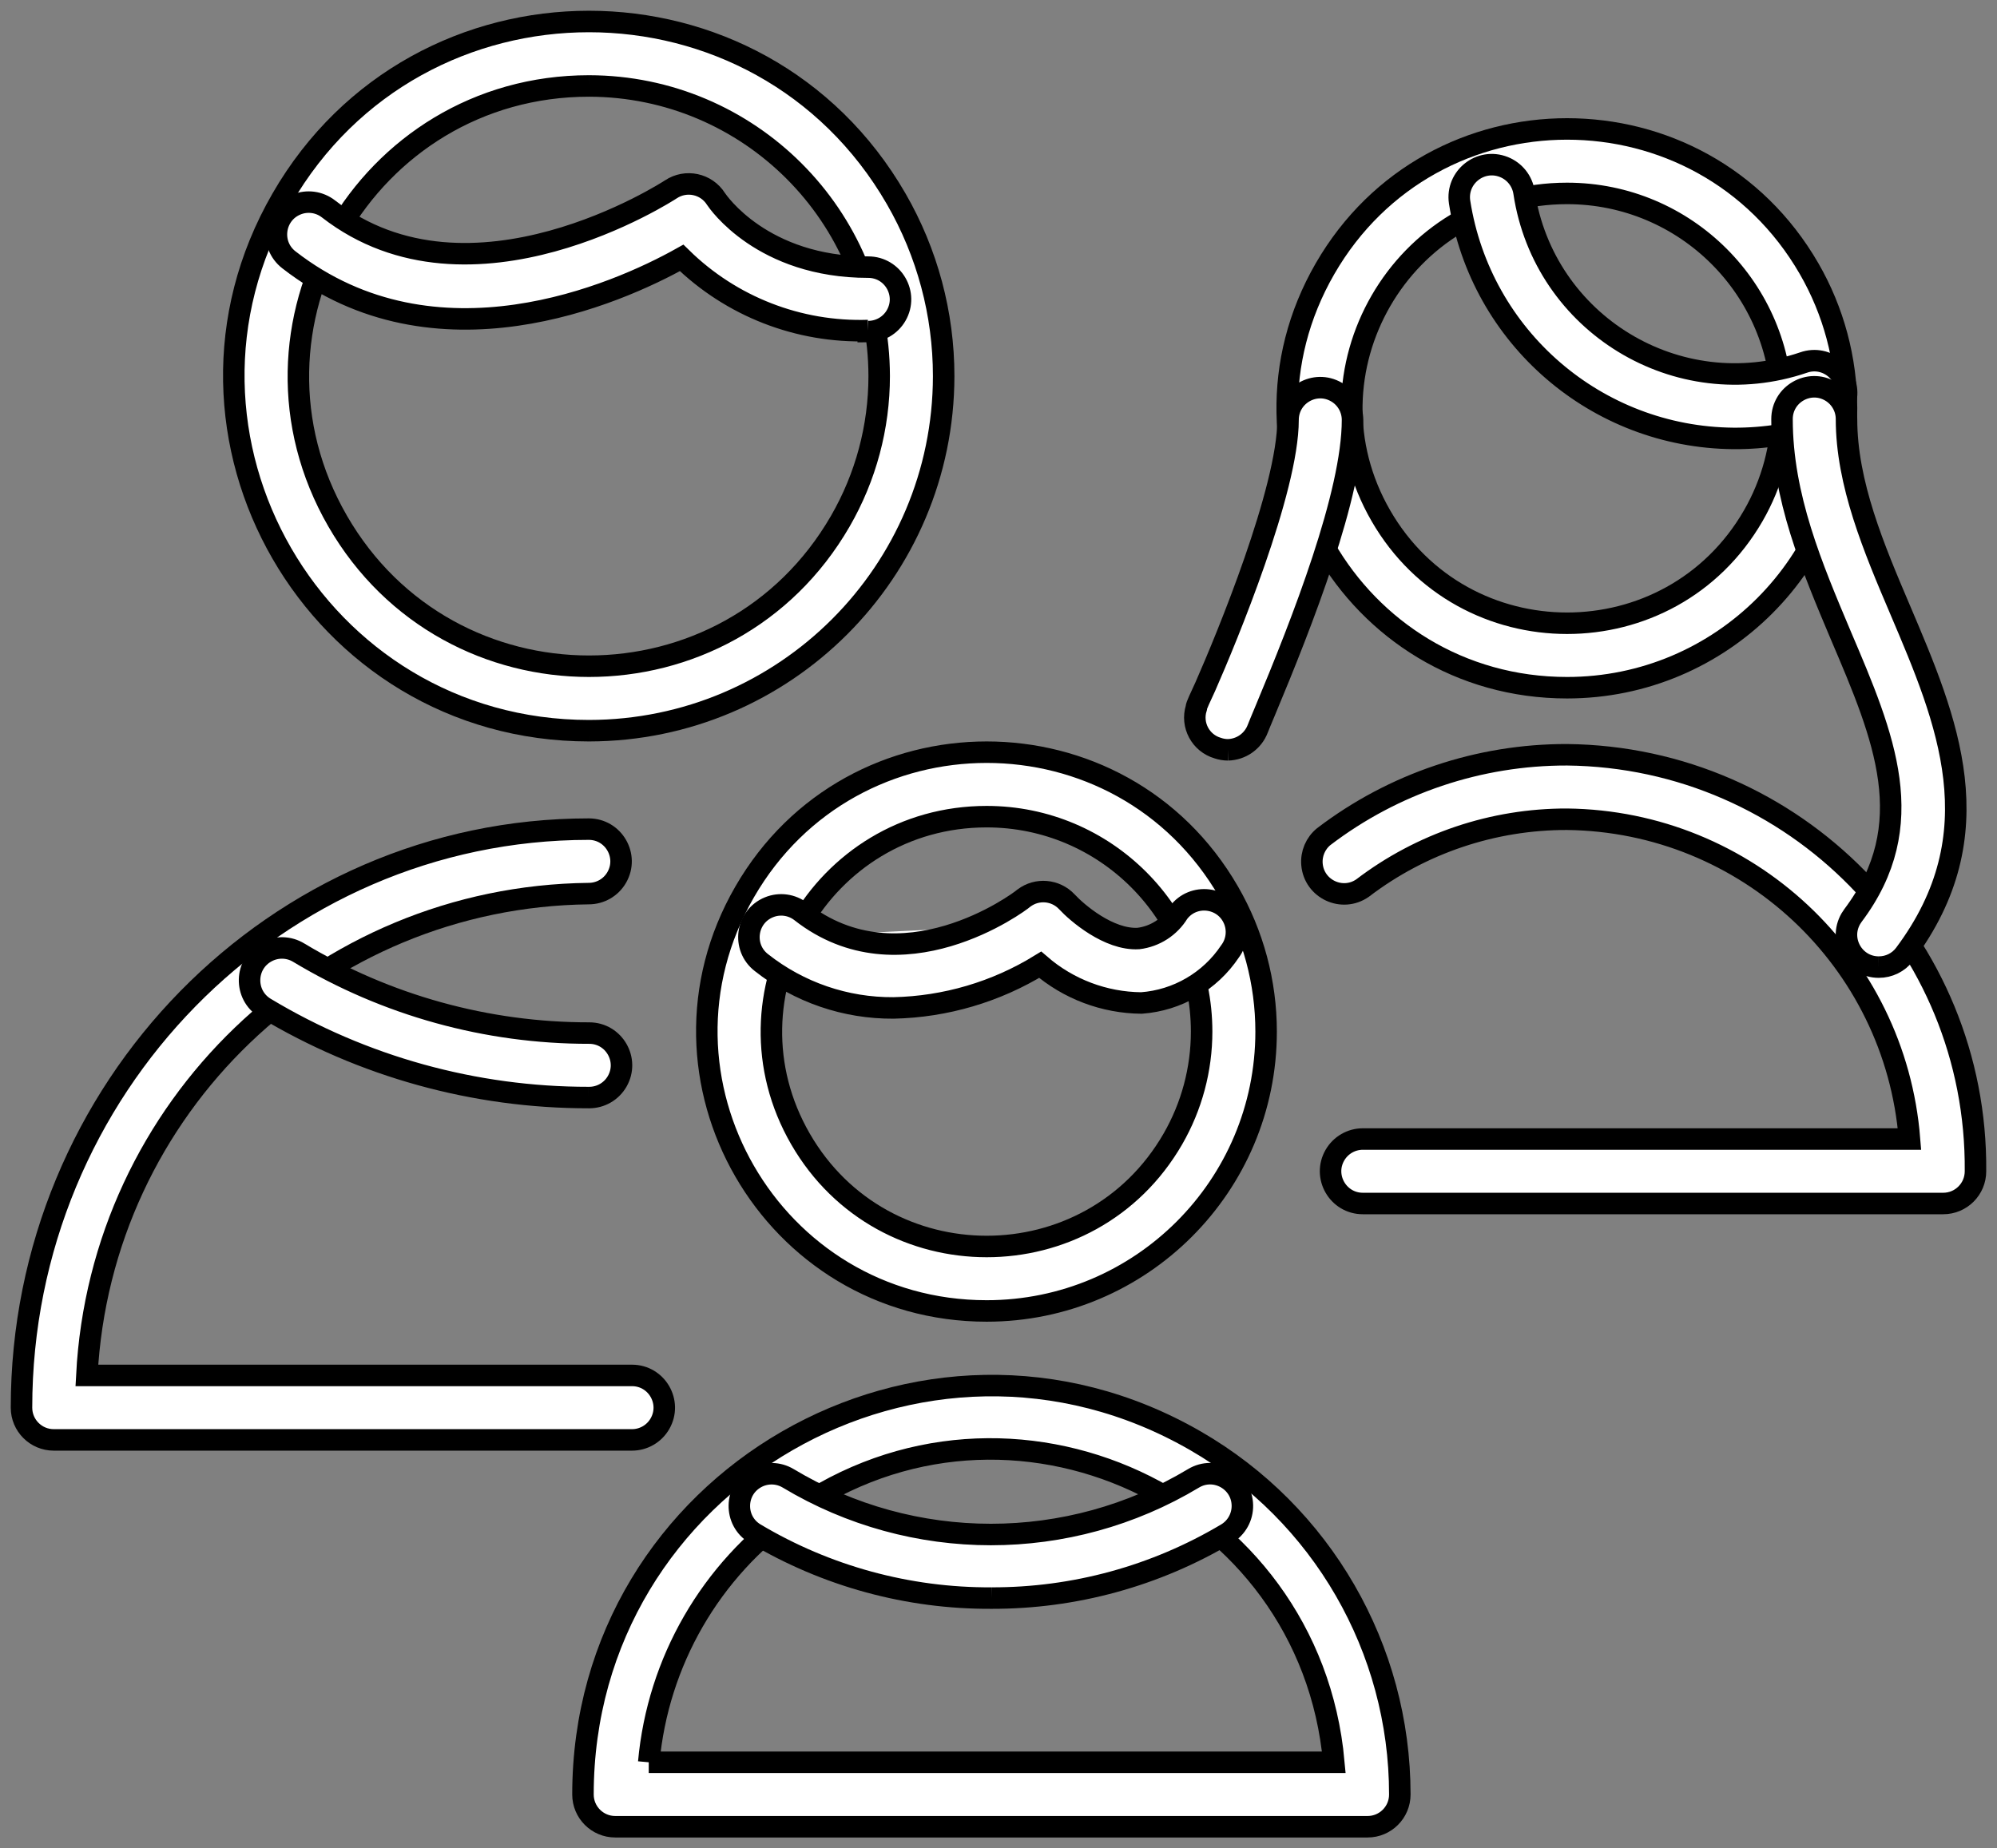
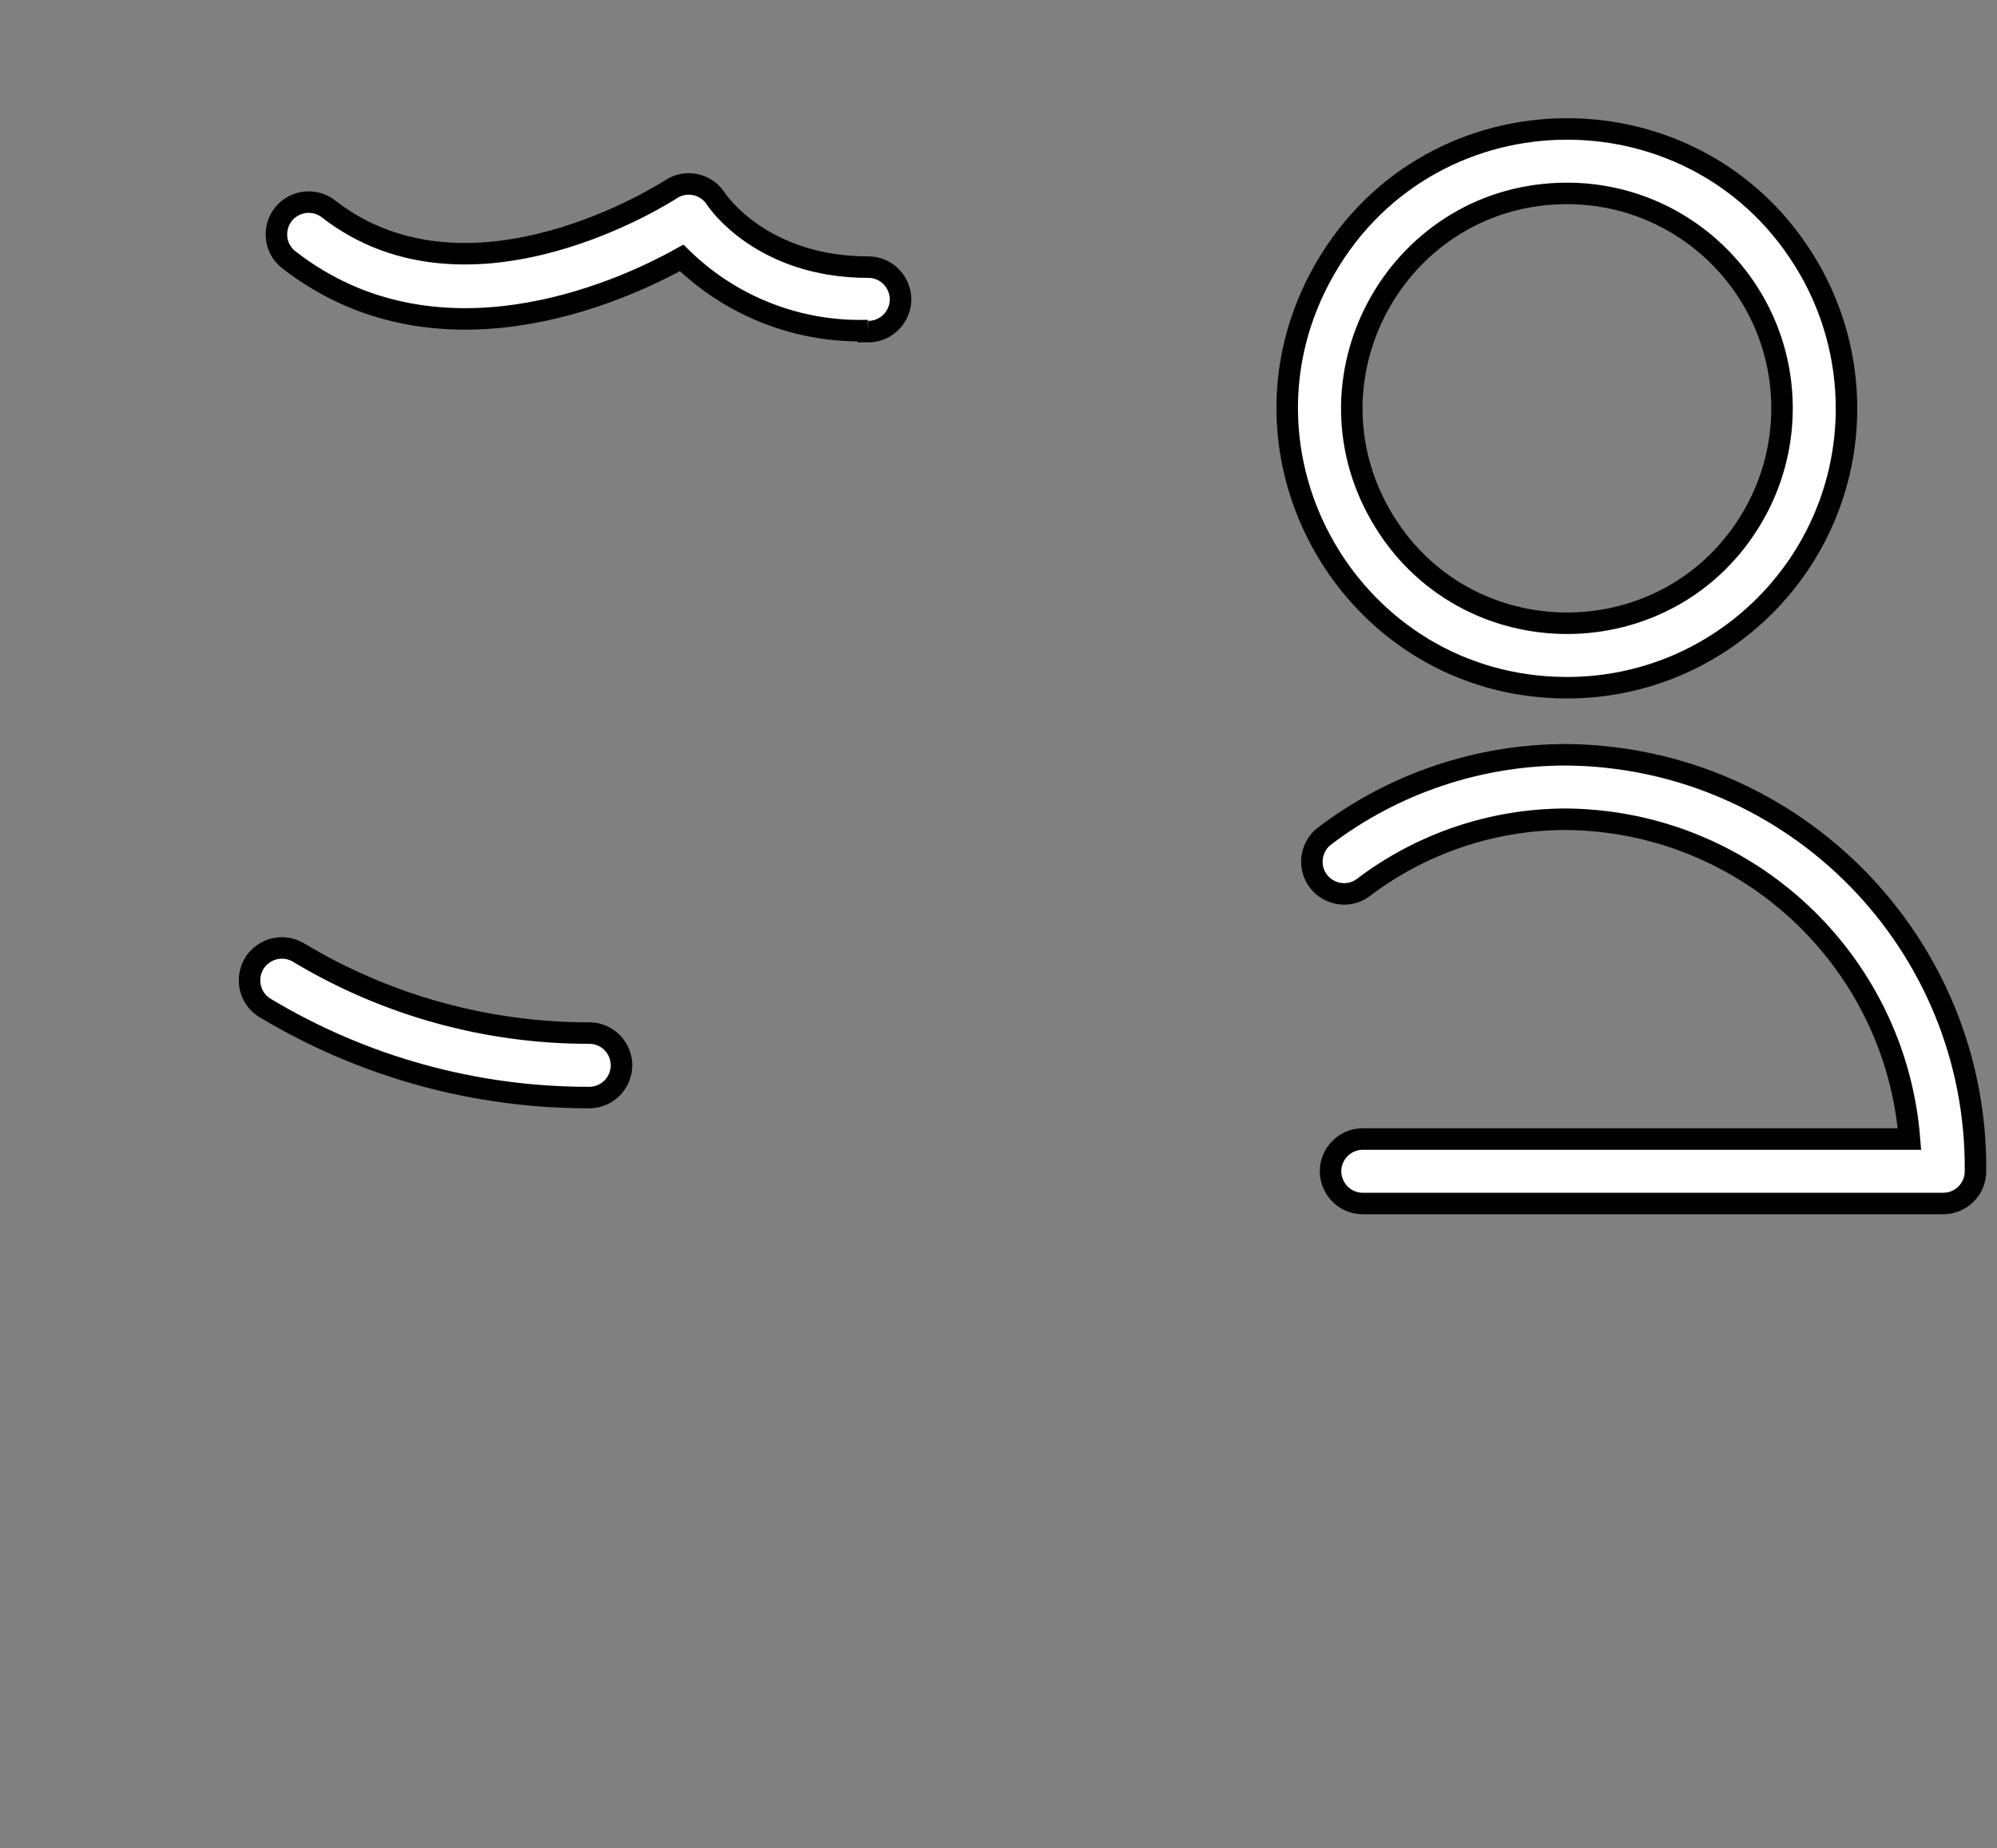
<svg xmlns="http://www.w3.org/2000/svg" viewBox="540.545 217.797 92.901 86" width="92.901" height="86">
  <rect x="540.545" y="217.797" width="92.901" height="86" fill="#808080" stroke="none" />
-   <path fill="#ffffff" fill-opacity="1" stroke="#000000" stroke-opacity="1" stroke-width="1" fill-rule="evenodd" id="tSvgee15bacc57" d="M 569.945 284.797 C 556.495 284.797 551.452 284.797 543.045 284.797 C 542.217 284.797 541.545 284.125 541.545 283.297 C 541.545 268.457 553.385 256.377 567.935 256.377 C 569.09 256.377 569.812 257.627 569.234 258.627 C 568.966 259.091 568.471 259.377 567.935 259.377 C 555.455 259.518 545.234 269.333 544.585 281.797 C 557.265 281.797 562.02 281.797 569.945 281.797 C 571.1 281.797 571.822 283.047 571.244 284.047 C 570.976 284.511 570.481 284.797 569.945 284.797 C 569.945 284.797 569.945 284.797 569.945 284.797 M 567.945 251.797 C 555.244 251.797 547.305 238.047 553.656 227.047 C 560.007 216.047 575.884 216.047 582.235 227.047 C 583.683 229.555 584.445 232.401 584.445 235.297 C 584.434 244.405 577.053 251.786 567.945 251.797 C 567.945 251.797 567.945 251.797 567.945 251.797 M 567.945 221.797 C 557.553 221.797 551.058 233.047 556.254 242.047 C 561.45 251.047 574.441 251.047 579.637 242.047 C 580.822 239.995 581.445 237.667 581.445 235.297 C 581.434 227.846 575.397 221.808 567.945 221.797" />
  <path fill="#ffffff" fill-opacity="1" stroke="#000000" stroke-opacity="1" stroke-width="1" fill-rule="evenodd" id="tSvg15554a2e405" d="M 567.925 268.867 C 562.623 268.871 557.42 267.429 552.875 264.697 C 551.886 264.093 551.922 262.644 552.94 262.09 C 553.412 261.832 553.986 261.846 554.445 262.127 C 558.525 264.579 563.196 265.872 567.955 265.867 C 569.11 265.867 569.832 267.117 569.254 268.117 C 568.986 268.581 568.491 268.867 567.955 268.867 C 567.94 268.867 567.935 268.867 567.925 268.867 M 580.935 233.177 C 577.702 233.283 574.565 232.062 572.255 229.797 C 569.255 231.477 560.815 235.197 553.985 229.887 C 553.073 229.179 553.27 227.749 554.339 227.313 C 554.835 227.11 555.402 227.188 555.825 227.517 C 562.445 232.667 571.665 226.667 571.755 226.607 C 572.457 226.14 573.406 226.343 573.855 227.057 C 573.935 227.177 576.005 230.227 580.935 230.227 C 582.09 230.227 582.812 231.477 582.234 232.477 C 581.966 232.941 581.471 233.227 580.935 233.227 C 580.935 233.202 580.935 233.192 580.935 233.177 M 630.945 273.797 C 617.445 273.797 612.383 273.797 603.945 273.797 C 602.791 273.797 602.069 272.547 602.646 271.547 C 602.914 271.083 603.409 270.797 603.945 270.797 C 616.66 270.797 621.428 270.797 629.375 270.797 C 628.709 262.465 621.803 256.014 613.445 255.917 C 610.01 255.909 606.667 257.034 603.935 259.117 C 602.99 259.78 601.681 259.172 601.579 258.021 C 601.536 257.526 601.74 257.041 602.125 256.727 C 605.377 254.247 609.356 252.908 613.445 252.917 C 624.039 253.032 632.54 261.703 632.445 272.297 C 632.445 273.125 631.774 273.797 630.945 273.797 C 630.945 273.797 630.945 273.797 630.945 273.797 M 613.445 249.797 C 603.438 249.797 597.183 238.964 602.187 230.297 C 607.191 221.63 619.7 221.63 624.704 230.297 C 625.845 232.273 626.445 234.515 626.445 236.797 C 626.445 243.977 620.625 249.797 613.445 249.797 C 613.445 249.797 613.445 249.797 613.445 249.797 M 613.445 226.797 C 605.747 226.797 600.936 235.13 604.785 241.797 C 608.634 248.464 618.257 248.464 622.106 241.797 C 622.983 240.277 623.445 238.552 623.445 236.797 C 623.445 231.274 618.968 226.797 613.445 226.797" />
-   <path fill="#ffffff" fill-opacity="1" stroke="#000000" stroke-opacity="1" stroke-width="1" fill-rule="evenodd" id="tSvg5ecdf7a947" d="M 621.185 238.197 C 614.818 238.145 609.425 233.489 608.445 227.197 C 608.276 226.042 609.42 225.137 610.505 225.568 C 611.008 225.768 611.367 226.221 611.445 226.757 C 612.369 232.867 618.594 236.655 624.445 234.667 C 625.538 234.282 626.638 235.225 626.425 236.364 C 626.326 236.893 625.953 237.328 625.445 237.507 C 624.074 237.975 622.634 238.208 621.185 238.197C 621.185 238.197 621.185 238.197 621.185 238.197 Z" />
-   <path fill="#ffffff" fill-opacity="1" stroke="#000000" stroke-opacity="1" stroke-width="1" fill-rule="evenodd" id="tSvgbe2ece2f42" d="M 627.945 262.797 C 626.791 262.797 626.069 261.547 626.646 260.547 C 626.676 260.495 626.709 260.445 626.745 260.397 C 629.925 256.167 628.195 252.087 626.195 247.397 C 624.845 244.197 623.445 240.917 623.445 237.297 C 623.445 236.142 624.695 235.42 625.695 235.998 C 626.159 236.266 626.445 236.761 626.445 237.297 C 626.445 240.297 627.715 243.297 628.955 246.207 C 631.125 251.307 633.365 256.577 629.145 262.207 C 628.86 262.581 628.416 262.799 627.945 262.797 C 627.945 262.797 627.945 262.797 627.945 262.797 M 597.665 252.687 C 597.505 252.686 597.347 252.659 597.195 252.607 C 596.4 252.376 595.95 251.537 596.195 250.747 C 596.195 250.627 596.385 250.257 596.615 249.747 C 597.615 247.477 600.465 240.577 600.465 237.337 C 600.465 236.182 601.715 235.46 602.715 236.038 C 603.179 236.306 603.465 236.801 603.465 237.337 C 603.465 240.777 601.135 246.727 599.385 250.907 C 599.215 251.317 599.095 251.597 599.055 251.707 C 598.835 252.286 598.285 252.674 597.665 252.687 C 597.665 252.687 597.665 252.687 597.665 252.687 M 604.165 302.797 C 586.665 302.797 580.103 302.797 569.165 302.797 C 568.337 302.797 567.665 302.125 567.665 301.297 C 567.665 286.671 583.499 277.529 596.165 284.842 C 602.044 288.236 605.665 294.509 605.665 301.297 C 605.665 302.125 604.994 302.797 604.165 302.797 C 604.165 302.797 604.165 302.797 604.165 302.797 M 570.725 299.797 C 586.66 299.797 592.636 299.797 602.595 299.797 C 601.486 287.53 587.514 281.064 577.445 288.158 C 573.605 290.863 571.148 295.119 570.725 299.797 C 570.725 299.797 570.725 299.797 570.725 299.797 M 586.445 278.797 C 576.438 278.797 570.183 267.964 575.187 259.297 C 580.191 250.63 592.7 250.63 597.704 259.297 C 598.845 261.273 599.445 263.515 599.445 265.797 C 599.445 272.977 593.625 278.797 586.445 278.797 C 586.445 278.797 586.445 278.797 586.445 278.797 M 586.445 255.797 C 578.747 255.797 573.936 264.13 577.785 270.797 C 581.634 277.464 591.257 277.464 595.106 270.797 C 595.983 269.277 596.445 267.552 596.445 265.797 C 596.445 260.274 591.968 255.797 586.445 255.797" />
-   <path fill="#ffffff" fill-opacity="1" stroke="#000000" stroke-opacity="1" stroke-width="1" fill-rule="evenodd" id="tSvg3d5c7f2e23" d="M 586.665 292.157 C 582.794 292.178 578.99 291.14 575.665 289.157 C 574.676 288.56 574.704 287.117 575.715 286.558 C 576.184 286.299 576.756 286.31 577.215 286.587 C 583.016 290.07 590.265 290.07 596.065 286.587 C 597.055 285.99 598.319 286.688 598.341 287.843 C 598.351 288.379 598.074 288.88 597.615 289.157 C 594.305 291.131 590.52 292.168 586.665 292.157 C 586.665 292.157 586.665 292.157 586.665 292.157 M 576.885 261.397 C 582.575 265.797 589.085 260.797 589.085 260.797" />
-   <path fill="#ffffff" fill-opacity="1" stroke="#000000" stroke-opacity="1" stroke-width="1" fill-rule="evenodd" id="tSvg135776d104e" d="M 582.115 264.697 C 579.885 264.714 577.715 263.97 575.965 262.587 C 575.053 261.879 575.25 260.449 576.319 260.013 C 576.815 259.81 577.382 259.888 577.805 260.217 C 582.445 263.857 587.945 259.797 588.175 259.587 C 588.787 259.123 589.65 259.197 590.175 259.757 C 590.635 260.257 592.125 261.547 593.505 261.467 C 594.276 261.372 594.961 260.93 595.365 260.267 C 596.058 259.343 597.491 259.516 597.945 260.578 C 598.155 261.07 598.087 261.638 597.765 262.067 C 596.835 263.459 595.315 264.345 593.645 264.467 C 591.914 264.452 590.244 263.821 588.935 262.687 C 586.881 263.951 584.527 264.645 582.115 264.697C 582.115 264.697 582.115 264.697 582.115 264.697 Z" />
  <defs />
</svg>